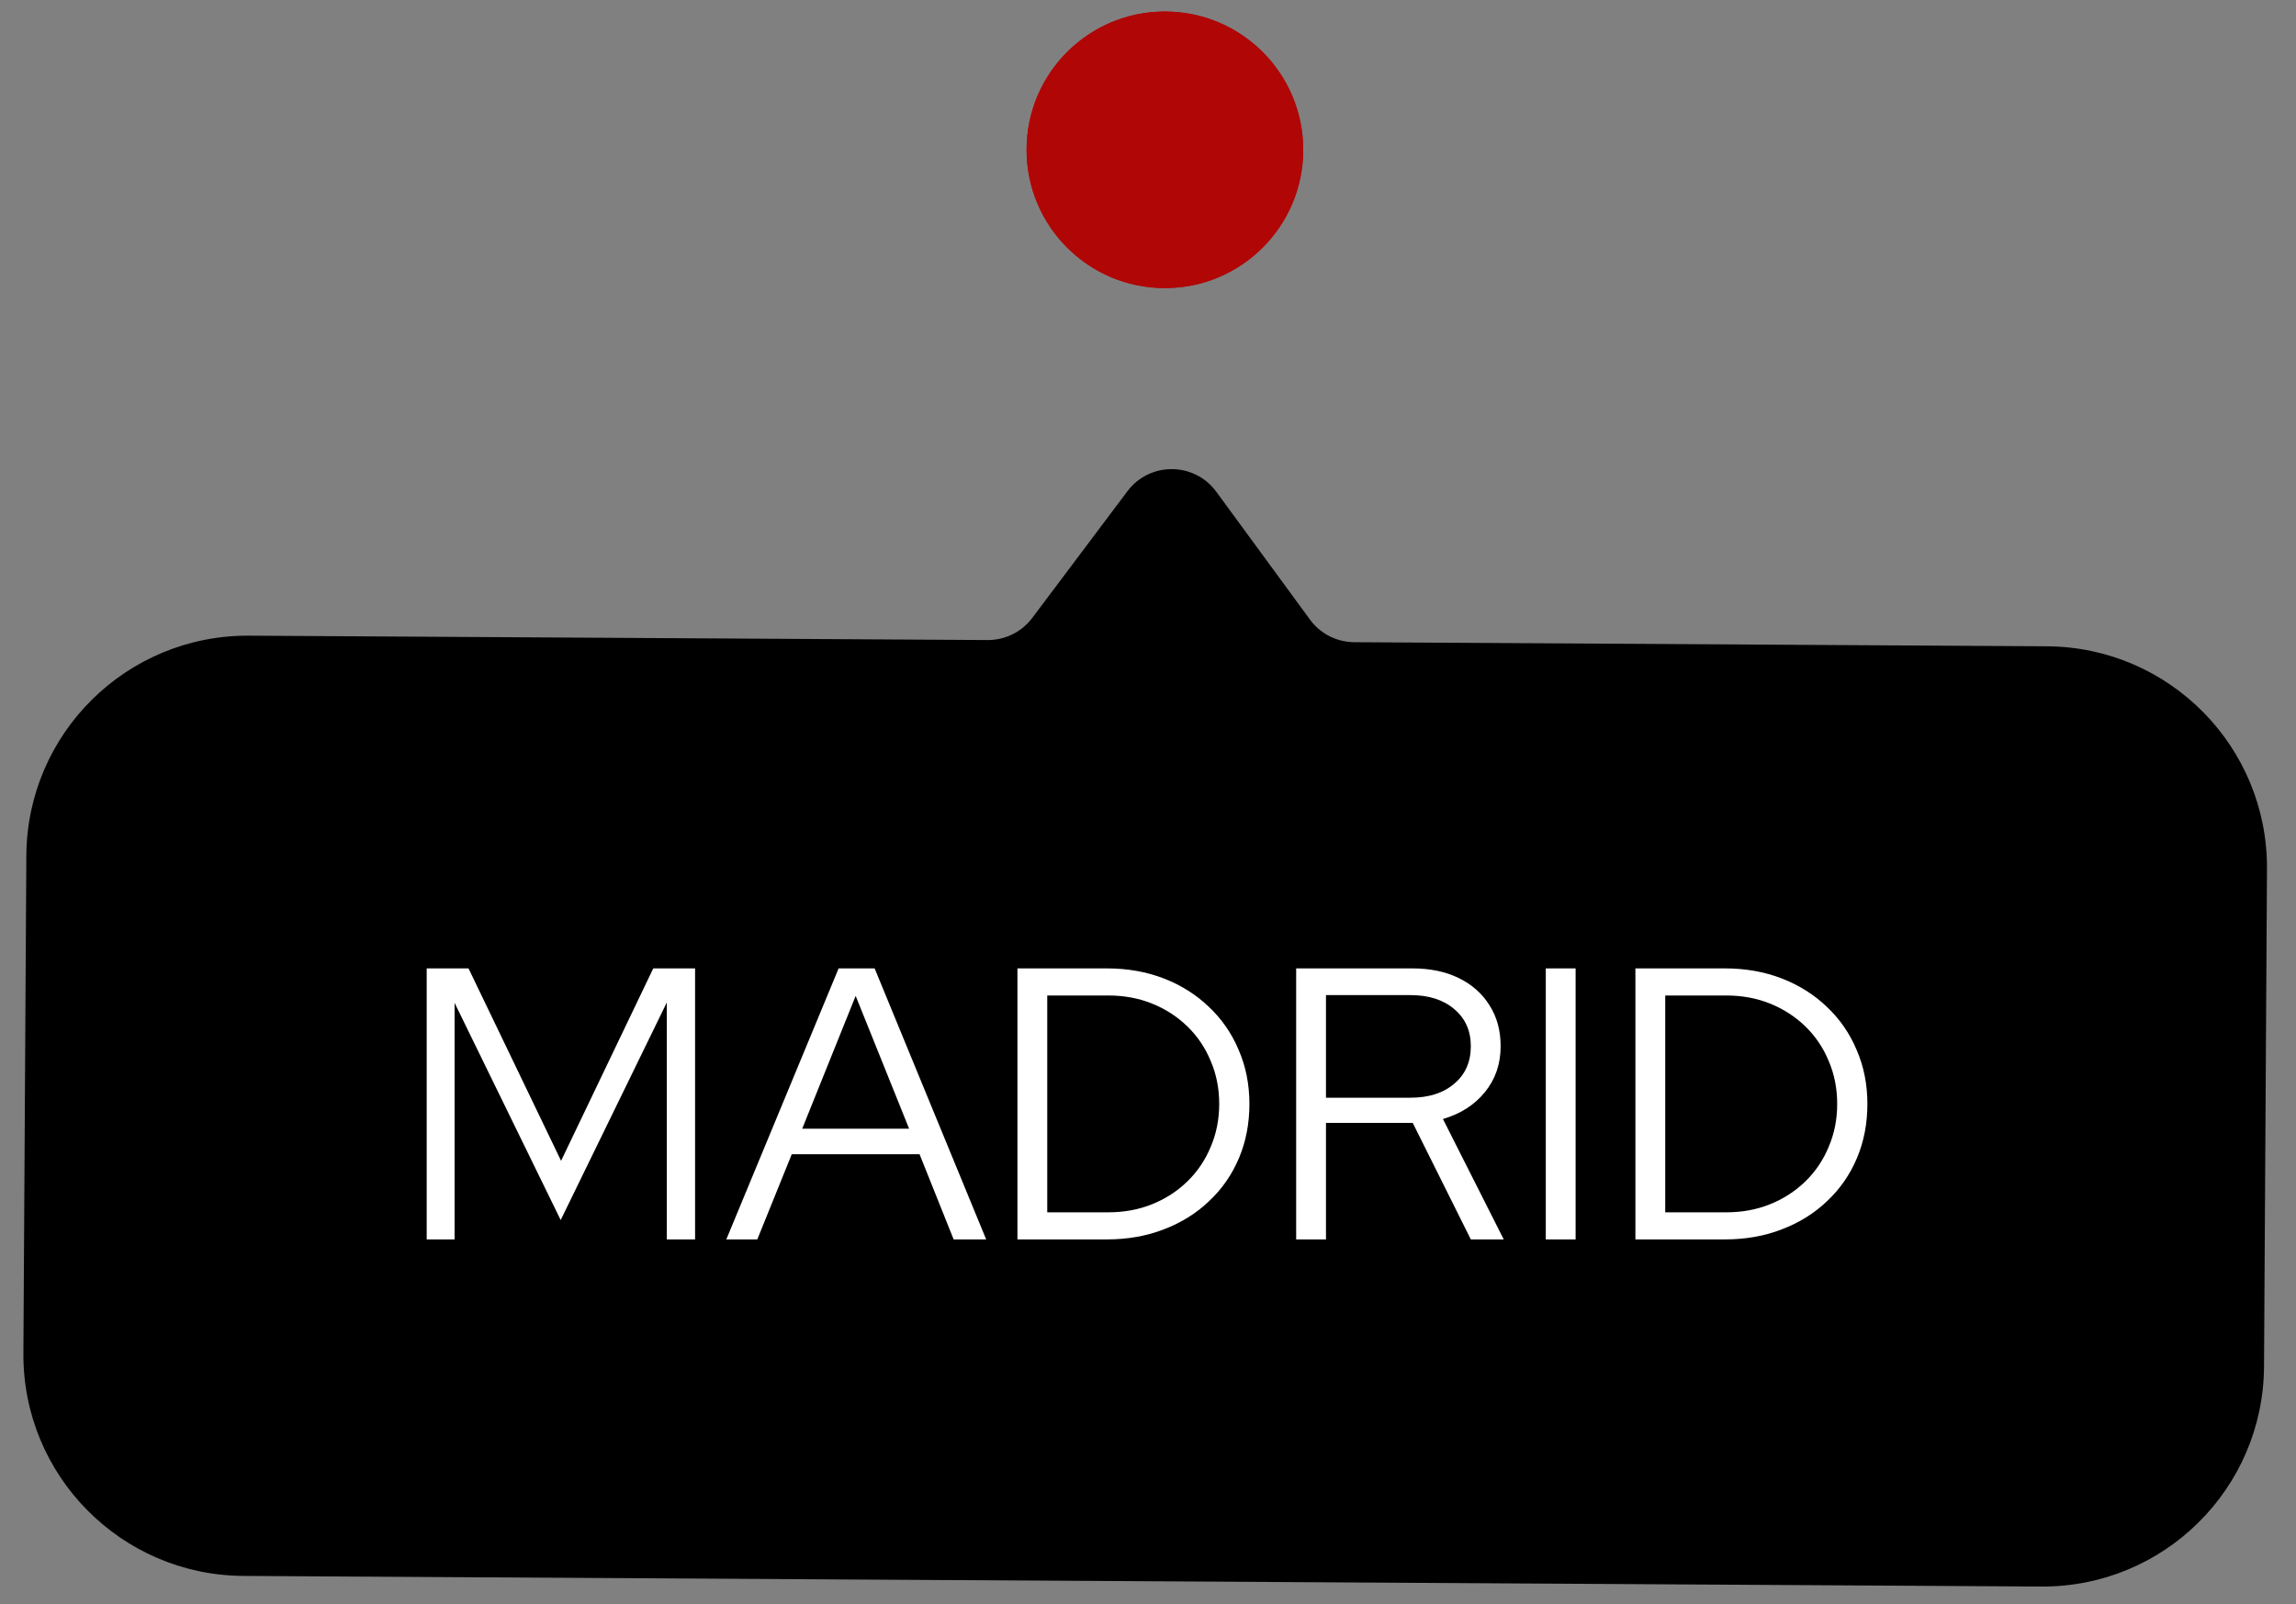
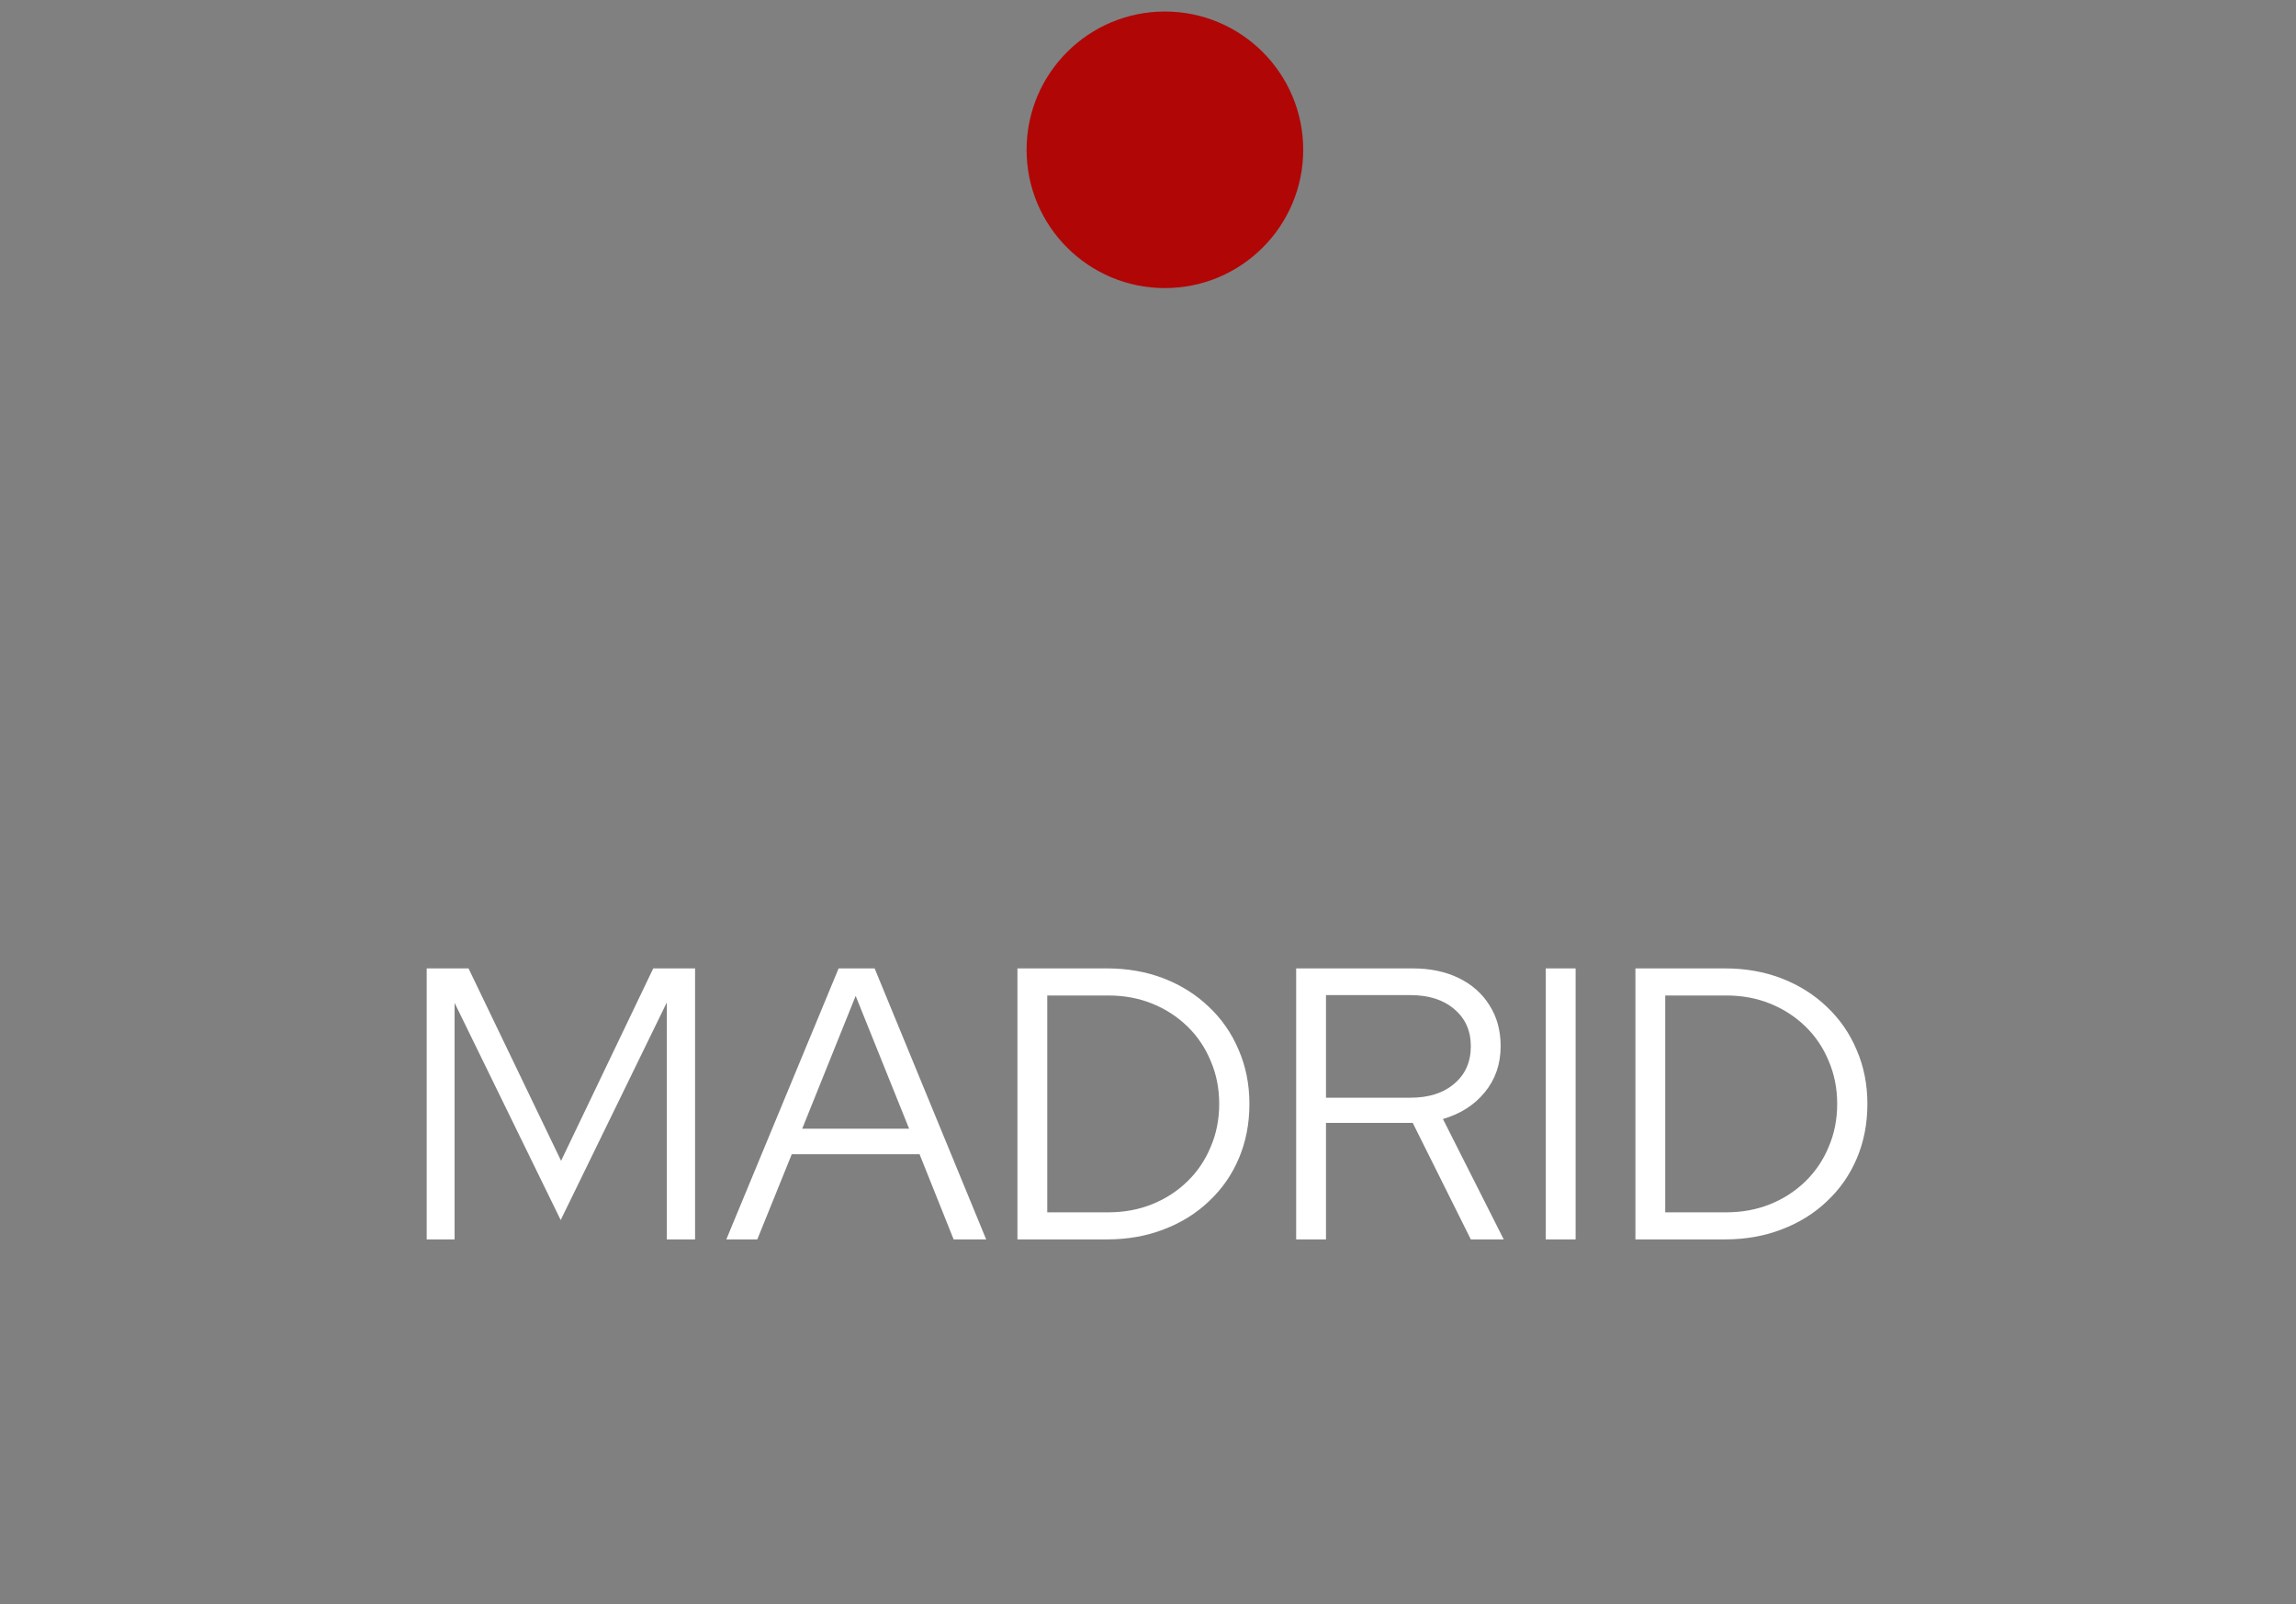
<svg xmlns="http://www.w3.org/2000/svg" width="83" height="58" viewBox="0 0 83 58" fill="none">
  <rect x="0" y="0" width="83" height="58" fill="#808080" stroke="none" />
-   <path fill-rule="evenodd" clip-rule="evenodd" d="M35.704 23.144C36.337 23.147 36.935 22.851 37.315 22.345L40.756 17.763C41.562 16.69 43.175 16.699 43.969 17.782L47.355 22.404C47.729 22.915 48.323 23.218 48.957 23.222L73.998 23.37C78.416 23.396 81.977 26.999 81.951 31.417L81.844 49.416C81.818 53.835 78.216 57.395 73.797 57.369L8.799 56.985C4.38 56.959 0.82 53.356 0.846 48.938L0.952 30.939C0.978 26.52 4.581 22.96 8.999 22.986L35.704 23.144Z" fill="black" />
  <path d="M15.425 44.817V35.017H16.937L20.283 41.975L23.615 35.017H25.127V44.817H24.105V36.249L20.269 44.117L16.433 36.263V44.817H15.425ZM26.256 44.817L30.316 35.017H31.618L35.65 44.817H34.474L33.242 41.737H28.622L27.376 44.817H26.256ZM29 40.813H32.864L30.932 36.011L29 40.813ZM37.858 43.837H40.07C40.639 43.837 41.167 43.739 41.652 43.543C42.138 43.347 42.562 43.072 42.926 42.717C43.29 42.363 43.57 41.947 43.766 41.471C43.971 40.995 44.074 40.477 44.074 39.917C44.074 39.357 43.971 38.839 43.766 38.363C43.57 37.887 43.29 37.472 42.926 37.117C42.562 36.763 42.138 36.487 41.652 36.291C41.167 36.095 40.639 35.997 40.07 35.997H37.858V43.837ZM36.78 44.817V35.017H40.014C40.761 35.017 41.447 35.139 42.072 35.381C42.697 35.624 43.239 35.965 43.696 36.403C44.163 36.842 44.522 37.36 44.774 37.957C45.035 38.555 45.166 39.208 45.166 39.917C45.166 40.627 45.04 41.28 44.788 41.877C44.536 42.475 44.177 42.993 43.71 43.431C43.253 43.87 42.707 44.211 42.072 44.453C41.447 44.696 40.761 44.817 40.014 44.817H36.78ZM46.856 44.817V35.017H51.056C51.7 35.017 52.26 35.134 52.736 35.367C53.212 35.601 53.581 35.927 53.842 36.347C54.113 36.767 54.248 37.262 54.248 37.831C54.248 38.475 54.057 39.031 53.674 39.497C53.301 39.955 52.797 40.277 52.162 40.463L54.36 44.817H53.17L51.07 40.603H47.934V44.817H46.856ZM47.934 39.693H50.986C51.649 39.693 52.176 39.525 52.568 39.189C52.97 38.853 53.17 38.401 53.17 37.831C53.17 37.271 52.97 36.823 52.568 36.487C52.176 36.151 51.649 35.983 50.986 35.983H47.934V39.693ZM55.88 44.817V35.017H56.958V44.817H55.88ZM60.198 43.837H62.41C62.979 43.837 63.507 43.739 63.992 43.543C64.477 43.347 64.902 43.072 65.266 42.717C65.63 42.363 65.91 41.947 66.106 41.471C66.311 40.995 66.414 40.477 66.414 39.917C66.414 39.357 66.311 38.839 66.106 38.363C65.91 37.887 65.63 37.472 65.266 37.117C64.902 36.763 64.477 36.487 63.992 36.291C63.507 36.095 62.979 35.997 62.41 35.997H60.198V43.837ZM59.12 44.817V35.017H62.354C63.101 35.017 63.787 35.139 64.412 35.381C65.037 35.624 65.579 35.965 66.036 36.403C66.503 36.842 66.862 37.36 67.114 37.957C67.375 38.555 67.506 39.208 67.506 39.917C67.506 40.627 67.38 41.28 67.128 41.877C66.876 42.475 66.517 42.993 66.05 43.431C65.593 43.87 65.047 44.211 64.412 44.453C63.787 44.696 63.101 44.817 62.354 44.817H59.12Z" fill="white" />
  <circle cx="42.111" cy="5.417" r="5" fill="#B10606" />
-   <circle cx="42.111" cy="5.417" r="5" fill="#B10606" />
</svg>